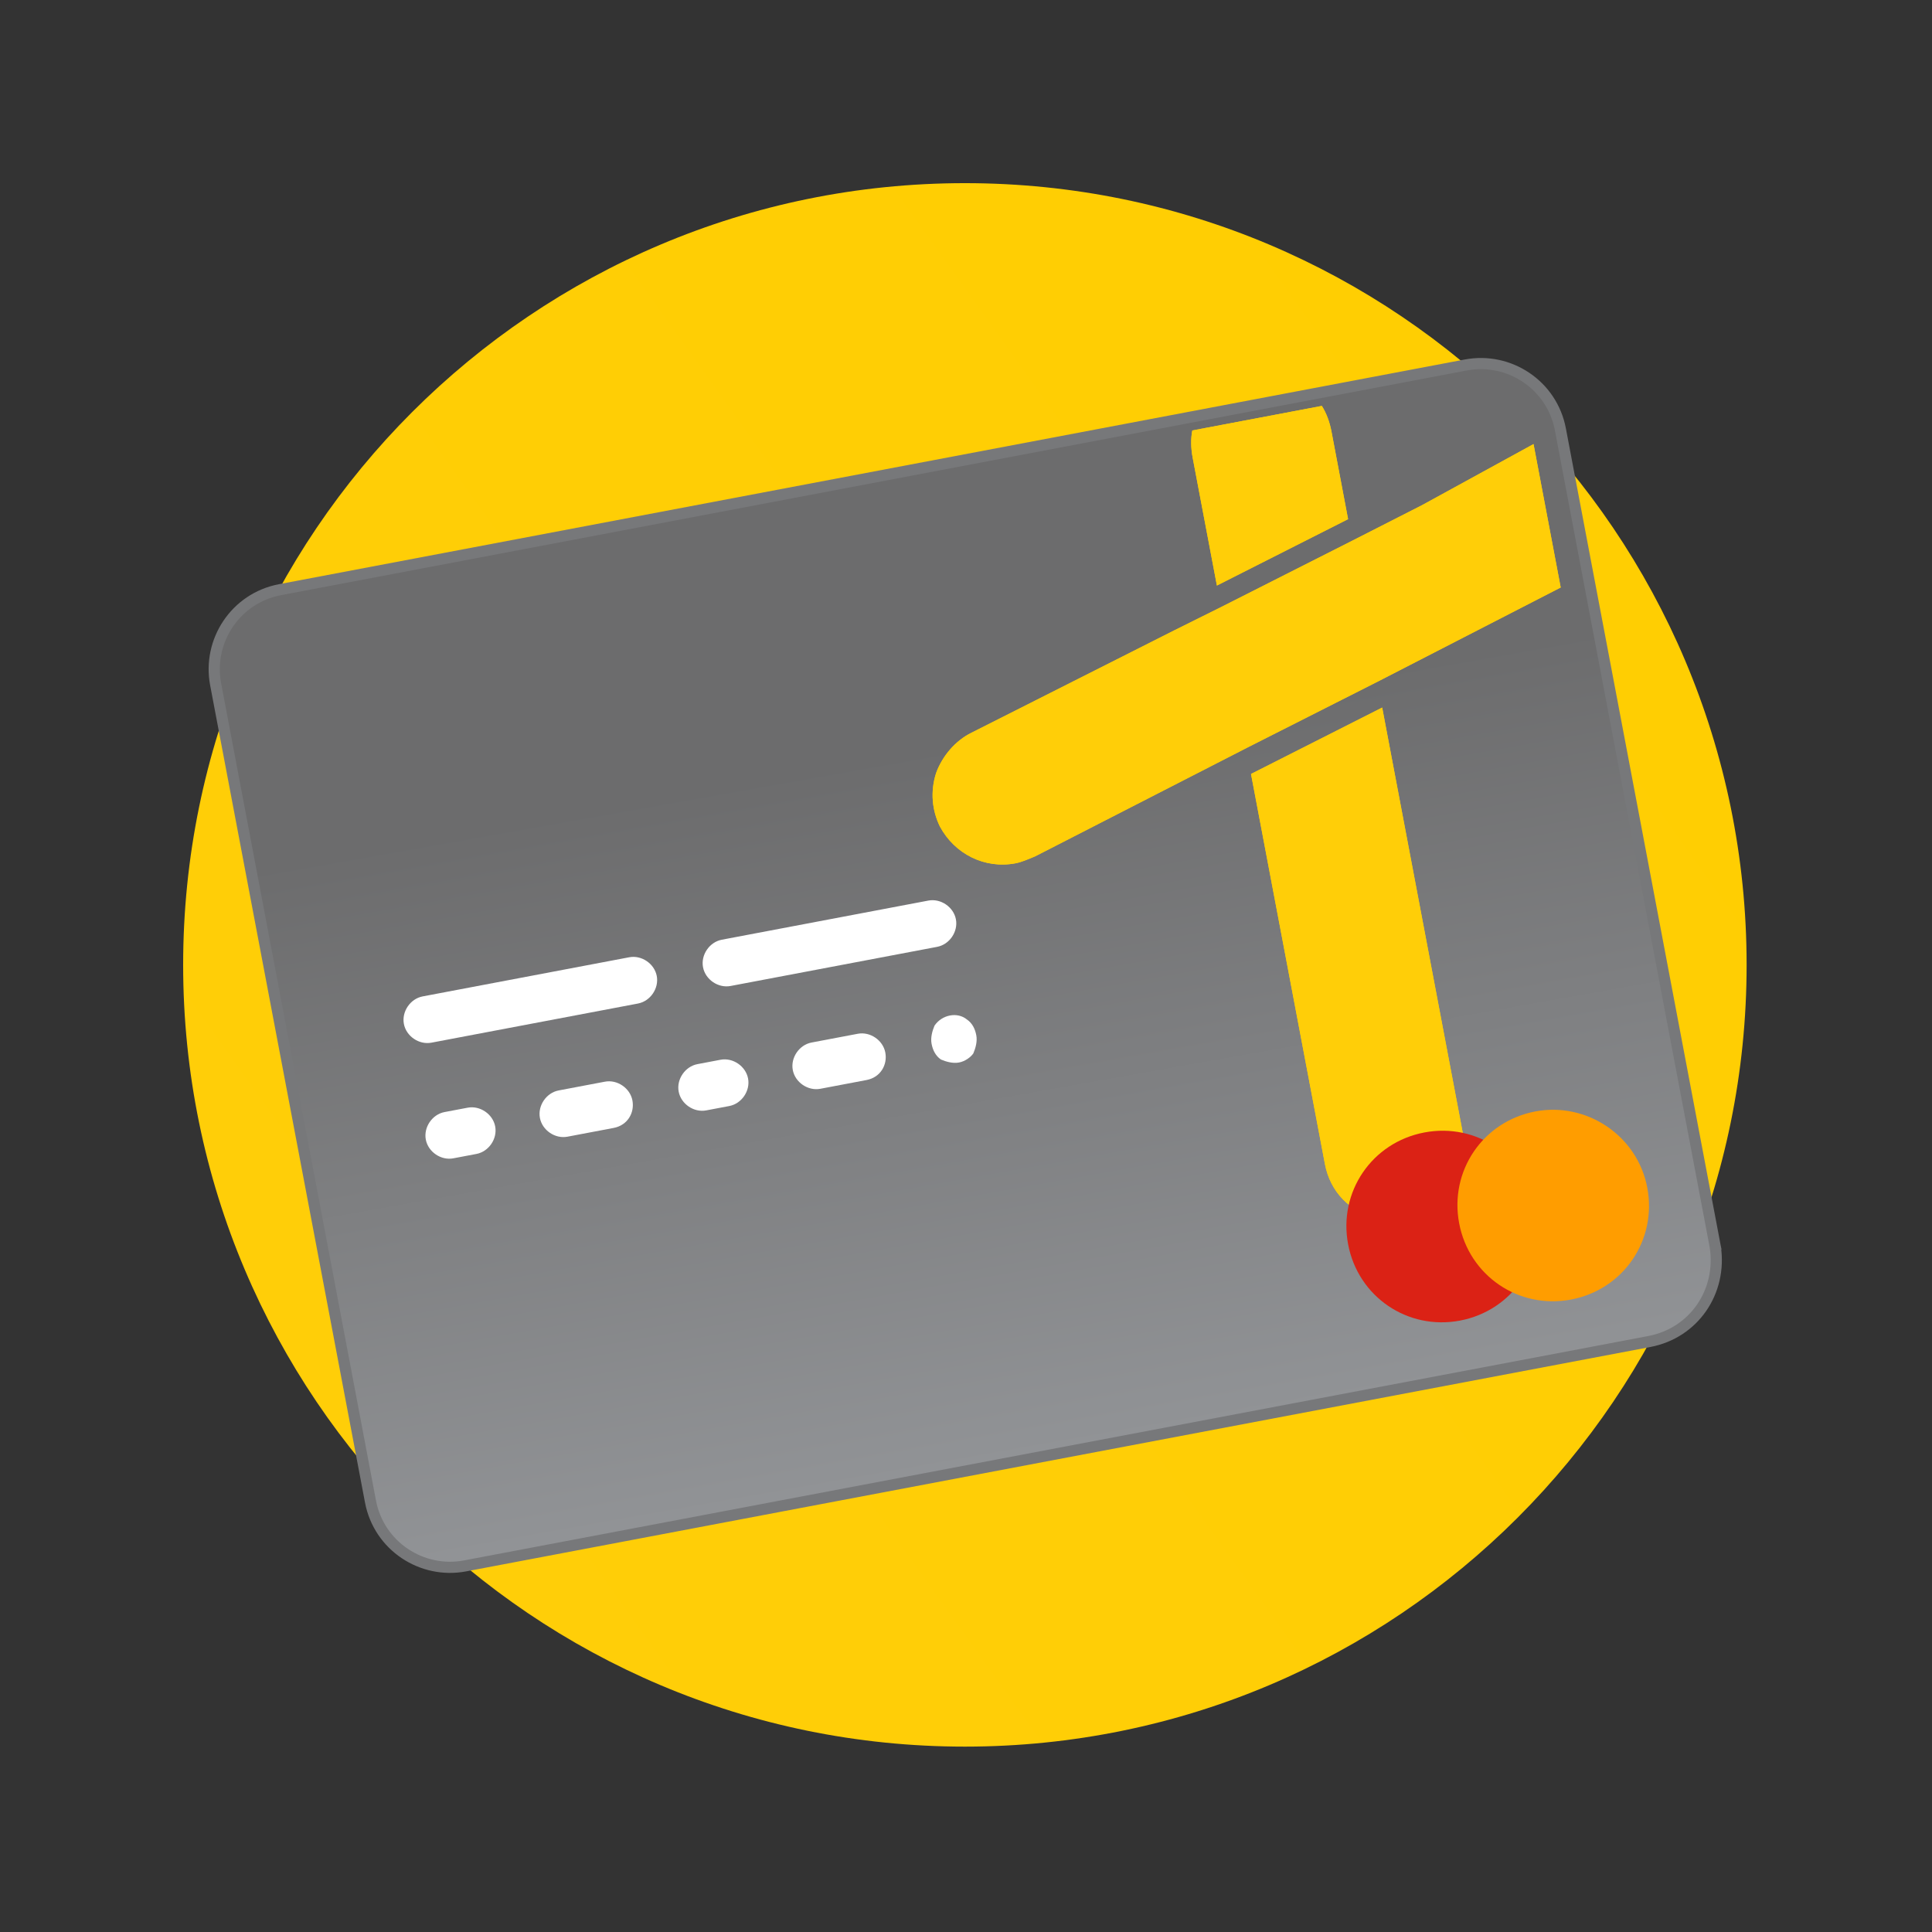
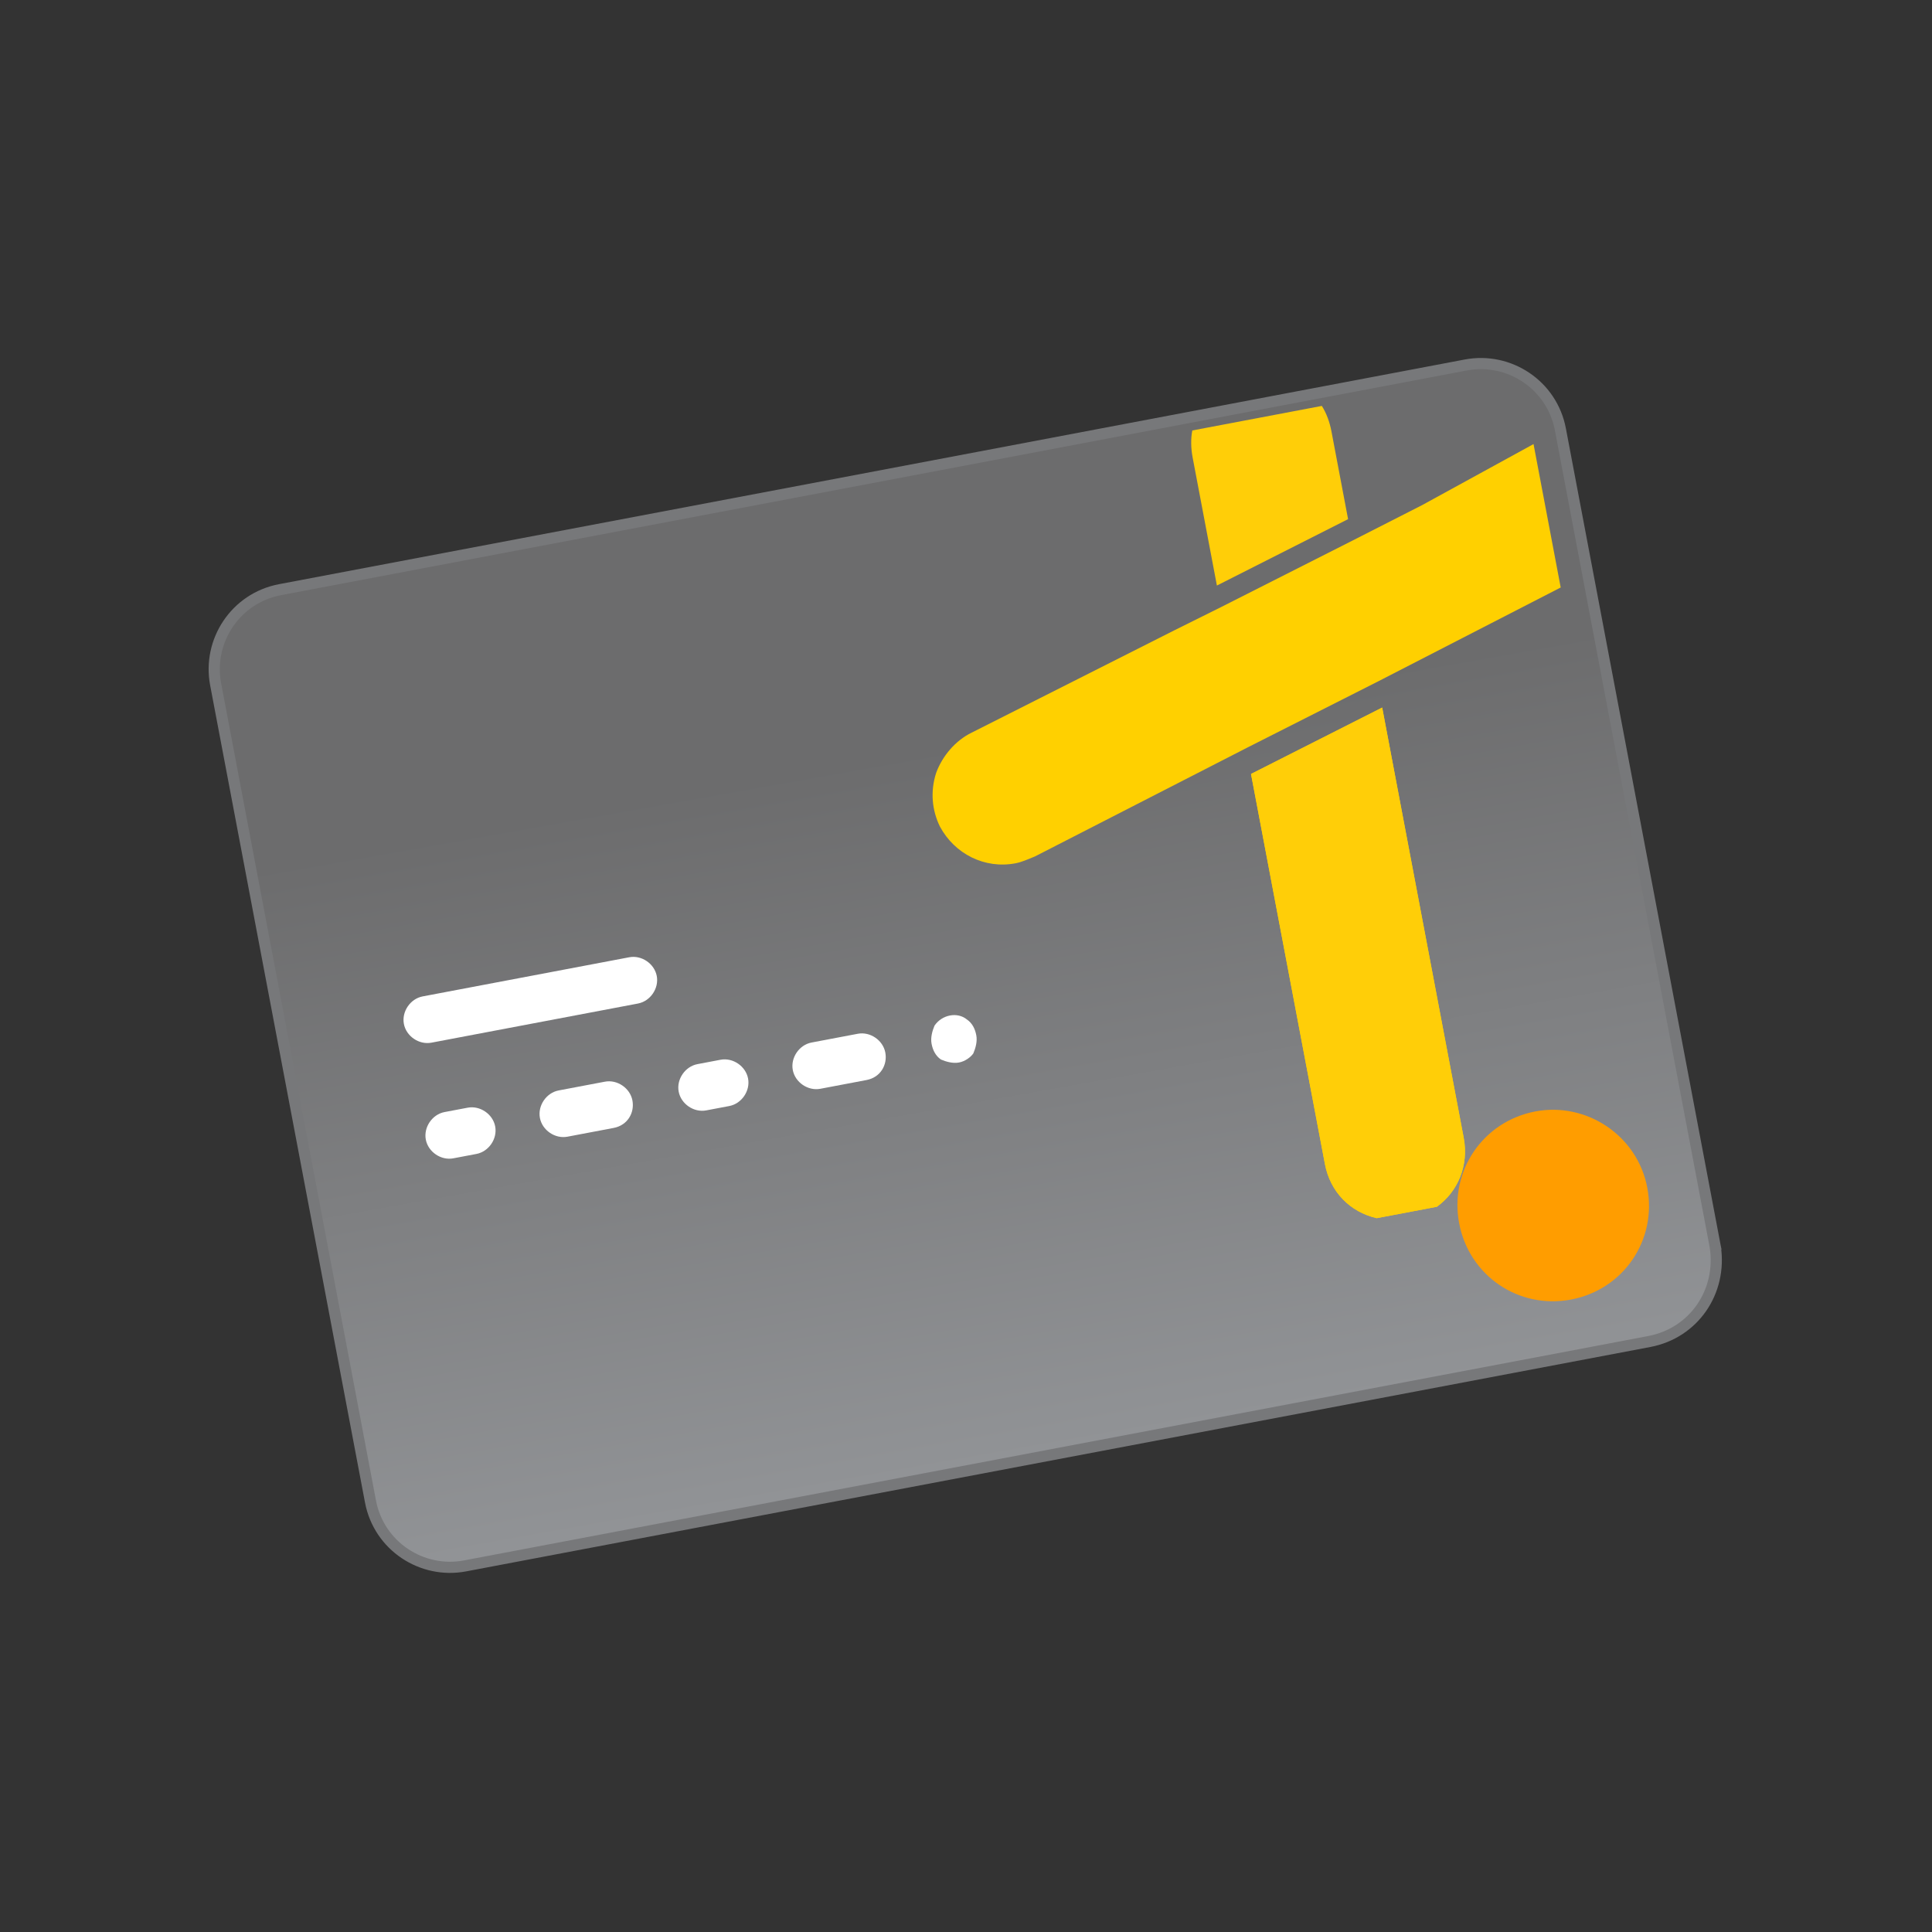
<svg xmlns="http://www.w3.org/2000/svg" xmlns:xlink="http://www.w3.org/1999/xlink" fill="none" height="173" viewBox="0 0 173 173" width="173">
  <rect x="0" y="0" width="173" height="173" fill="#333333" stroke="none" />
  <linearGradient id="a" gradientUnits="userSpaceOnUse" x1="143.612" x2="29.529" y1="45.544" y2="127.097">
    <stop offset="0" stop-color="#ffce02" />
    <stop offset="1" stop-color="#ffce08" />
  </linearGradient>
  <linearGradient id="b" gradientUnits="userSpaceOnUse" x1="67.576" x2="78.763" y1="69.786" y2="132.716">
    <stop offset="0" stop-color="#6c6c6d" />
    <stop offset="1" stop-color="#919396" />
  </linearGradient>
  <linearGradient id="c">
    <stop offset="0" stop-color="#ffce08" />
    <stop offset="1" stop-color="#ffce08" />
  </linearGradient>
  <linearGradient id="d" gradientUnits="userSpaceOnUse" x1="47.025" x2="145.28" xlink:href="#c" y1="100.719" y2="82.101" />
  <linearGradient id="e" gradientUnits="userSpaceOnUse" x1="39.031" x2="137.286" xlink:href="#c" y1="58.536" y2="39.918" />
  <linearGradient id="f" gradientUnits="userSpaceOnUse" x1="41.69" x2="139.945" xlink:href="#c" y1="72.567" y2="53.949" />
-   <path d="m86.4 156.4c38.66 0 70-31.34 70-70 0-38.66-31.34-70-70-70-38.66 0-70 31.34-70 70 0 38.66 31.34 70 70 70z" fill="url(#a)" />
  <path d="m153.595 111.649-.002-.009-.002-.009-13.866-73.179c-.759-4.006-4.613-6.5-8.468-5.77l-106.179 20.119c-4.006.759-6.5 4.613-5.77 8.468l13.866 73.179c.759 4.006 4.613 6.5 8.468 5.77l106.04-20.093c4.003-.758 6.519-4.466 5.912-8.476z" fill="url(#b)" stroke="#77787a" />
  <path d="m131.067 101.882-7.3-38.523-11.746 5.945 6.619 34.933c.471 2.486 2.244 4.295 4.637 4.843l5.385-1.02c1.888-1.359 2.876-3.692 2.405-6.177z" fill="#ffd000" />
  <path d="m131.067 101.882-7.3-38.523-11.746 5.945 6.619 34.933c.471 2.486 2.244 4.295 4.637 4.843l5.385-1.02c1.888-1.359 2.876-3.692 2.405-6.177z" fill="url(#d)" />
-   <path d="m108.967 52.432 11.746-5.945-1.491-7.87c-.157-.828-.452-1.631-.859-2.269l-11.598 2.198c-.146.743-.127 1.597.03 2.426z" fill="#ffd000" />
  <path d="m108.967 52.432 11.746-5.945-1.491-7.87c-.157-.828-.452-1.631-.859-2.269l-11.598 2.198c-.146.743-.127 1.597.03 2.426z" fill="url(#e)" />
  <path d="m127.341 45.232-6.261 3.189-11.747 5.944-4.183 2.08-18.145 9.16c-1.44.702-2.612 2.068-3.179 3.606-.541 1.676-.365 3.359.337 4.799 1.326 2.466 4.013 3.817 6.774 3.293.552-.105 1.079-.347 1.743-.616l19.034-9.757 11.747-5.945 16.291-8.379-2.433-12.841z" fill="#ffd000" />
-   <path d="m127.341 45.232-6.261 3.189-11.747 5.944-4.183 2.08-18.145 9.16c-1.44.702-2.612 2.068-3.179 3.606-.541 1.676-.365 3.359.337 4.799 1.326 2.466 4.013 3.817 6.774 3.293.552-.105 1.079-.347 1.743-.616l19.034-9.757 11.747-5.945 16.291-8.379-2.433-12.841z" fill="url(#f)" />
  <g fill="#fff">
    <path d="m57.131 89.86-18.502 3.506c-1.105.209-2.254-.574-2.463-1.679s.574-2.254 1.679-2.464l18.502-3.506c1.105-.209 2.254.574 2.463 1.679.209 1.105-.574 2.254-1.679 2.463z" />
-     <path d="m83.918 84.784-18.502 3.506c-1.105.209-2.254-.574-2.464-1.679s.574-2.254 1.679-2.464l18.502-3.506c1.105-.209 2.254.574 2.464 1.679.209 1.105-.574 2.254-1.679 2.463z" />
    <path d="m42.663 103.329-2.071.392c-1.105.21-2.254-.574-2.463-1.678-.209-1.105.574-2.255 1.679-2.464l2.071-.392c1.105-.209 2.254.574 2.463 1.678.209 1.105-.574 2.254-1.679 2.464z" />
    <path d="m54.951 101-4.142.785c-1.105.209-2.254-.574-2.463-1.679-.209-1.104.574-2.254 1.679-2.463l4.142-.785c1.105-.209 2.254.574 2.463 1.679s-.436 2.228-1.679 2.463z" />
    <path d="m65.307 99.038-2.071.392c-1.105.209-2.254-.574-2.464-1.679s.574-2.254 1.679-2.463l2.071-.393c1.105-.209 2.254.574 2.464 1.679s-.574 2.254-1.679 2.464z" />
    <path d="m77.596 96.71-4.142.785c-1.105.209-2.254-.574-2.464-1.679s.574-2.254 1.679-2.463l4.142-.785c1.105-.209 2.254.574 2.464 1.679.209 1.105-.436 2.228-1.679 2.463z" />
    <path d="m85.88 95.14c-.552.105-1.157-.067-1.623-.265-.493-.336-.736-.862-.84-1.414-.105-.552.067-1.157.265-1.623.671-.985 2.052-1.247 2.9-.549.493.336.736.862.84 1.414.105.552-.067 1.157-.265 1.623-.224.329-.724.709-1.276.814z" />
  </g>
-   <path d="m137.562 108.232c.89 4.695-2.132 9.129-6.827 10.019-4.694.889-9.128-2.132-10.018-6.827-.89-4.694 2.132-9.129 6.827-10.018 4.694-.89 9.129 2.132 10.018 6.826z" fill="#db2215" />
  <path d="m147.505 106.348c.89 4.695-2.132 9.129-6.826 10.019-4.695.889-9.129-2.132-10.019-6.827-.889-4.694 2.132-9.129 6.827-10.018 4.556-.863 9.129 2.132 10.018 6.826z" fill="#ff9d00" />
</svg>